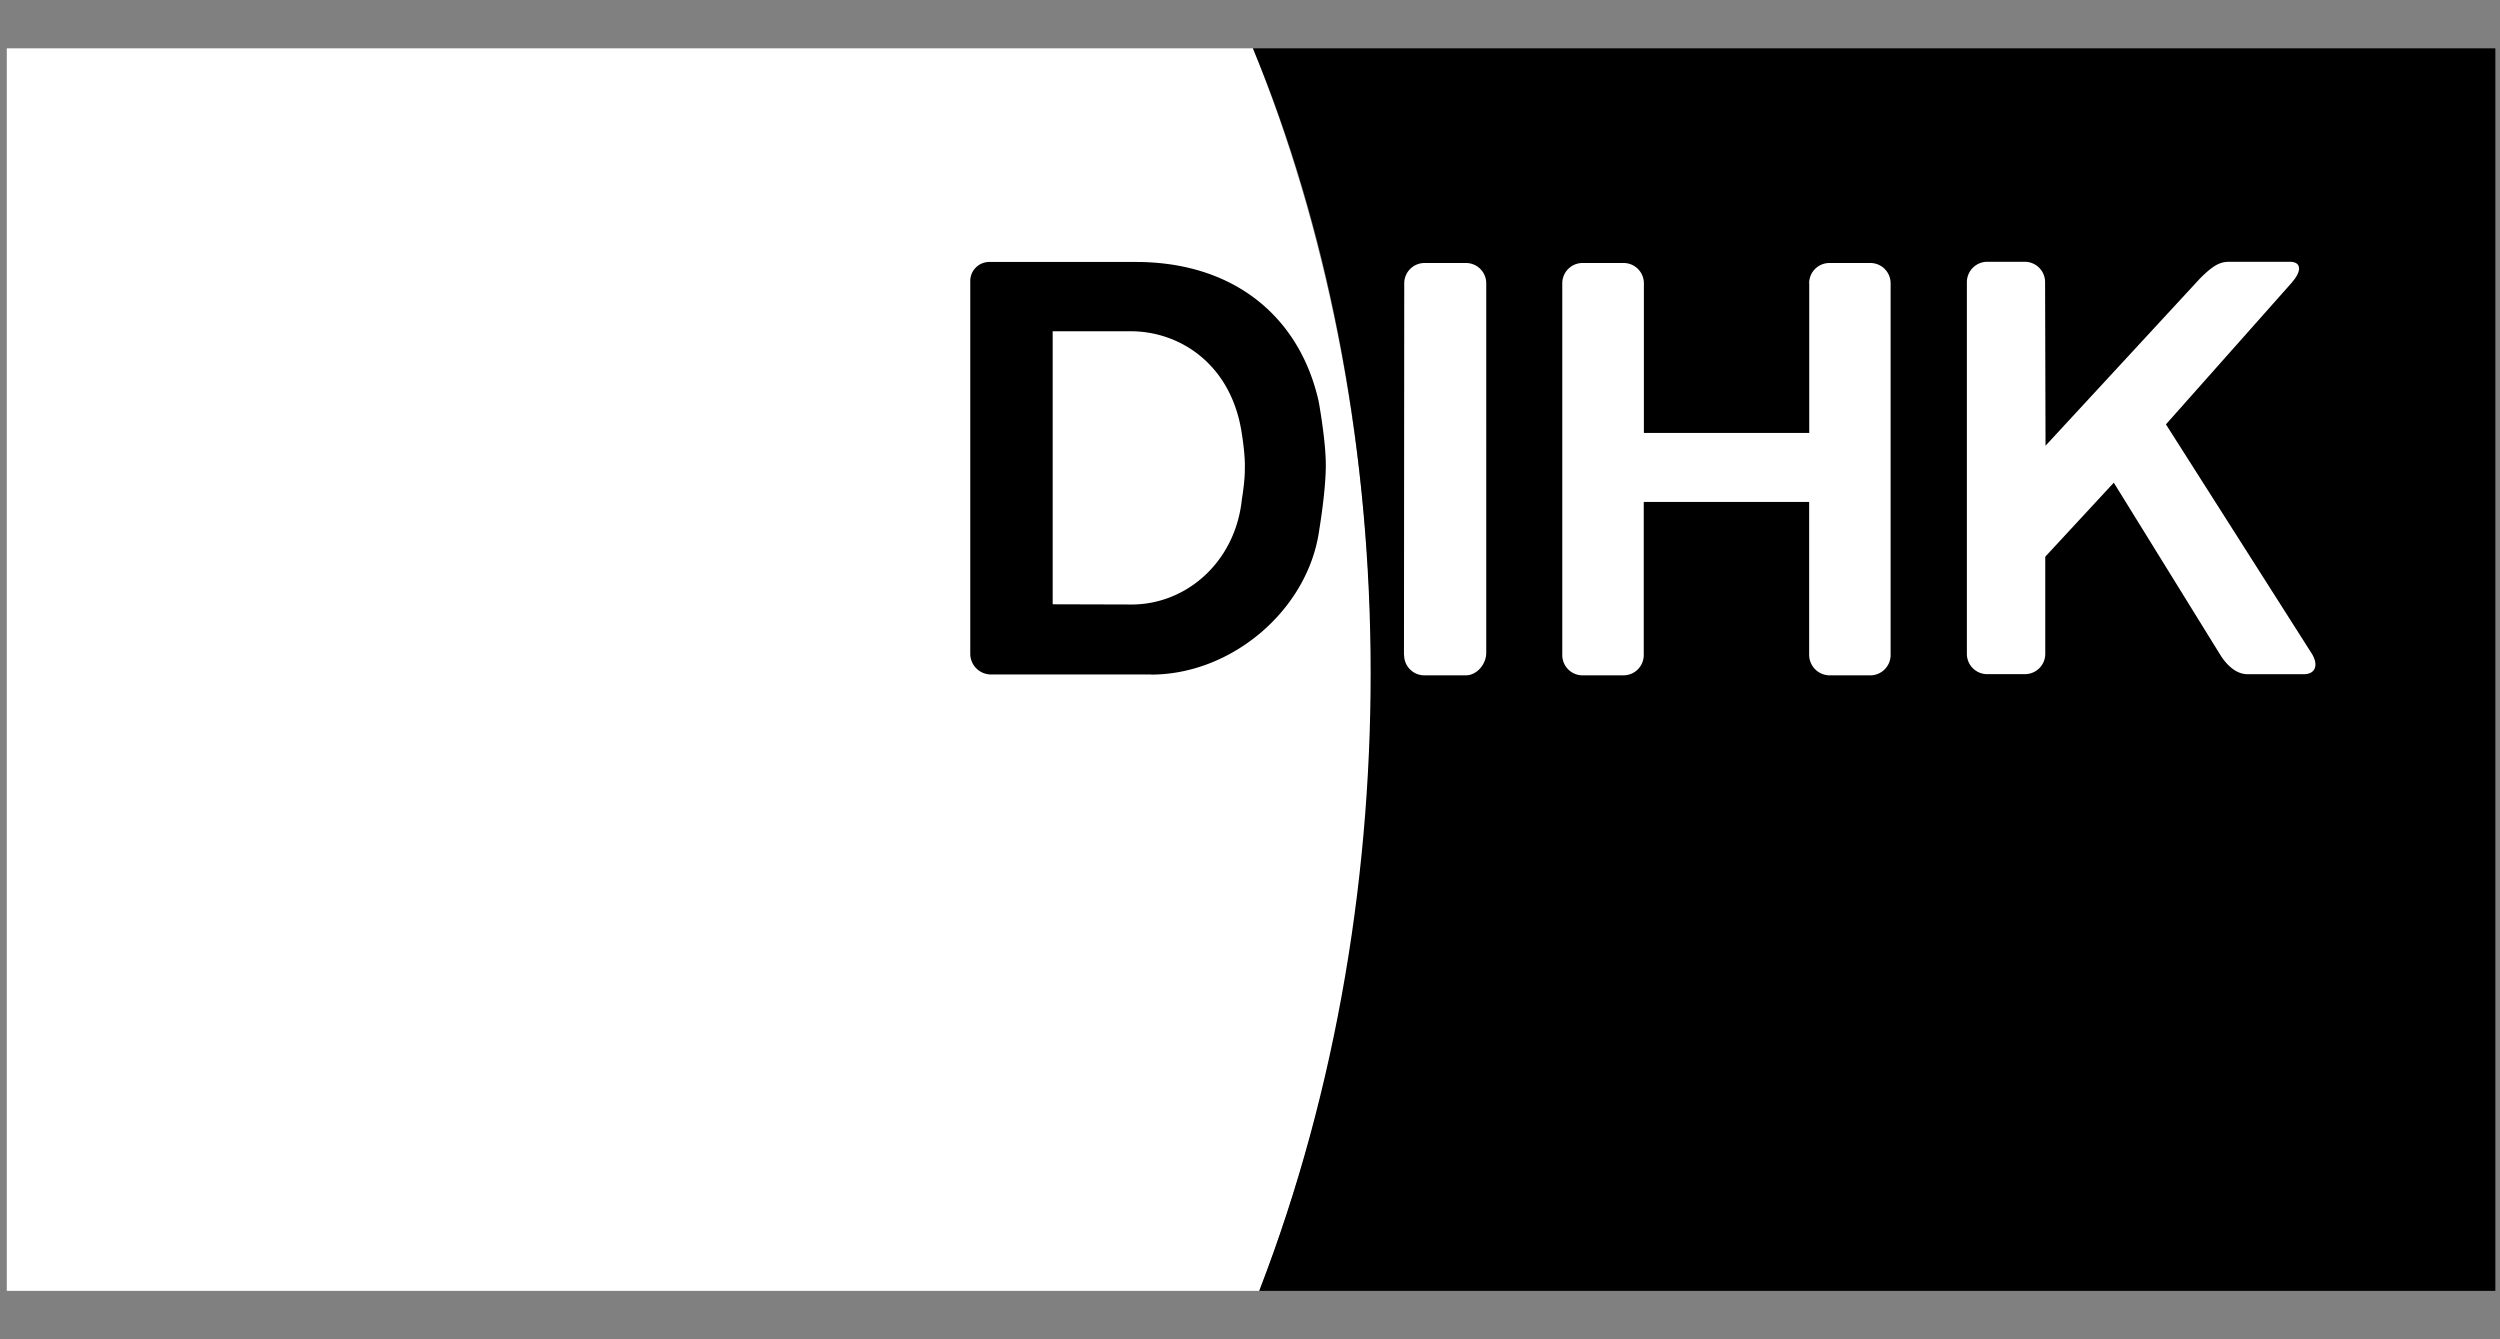
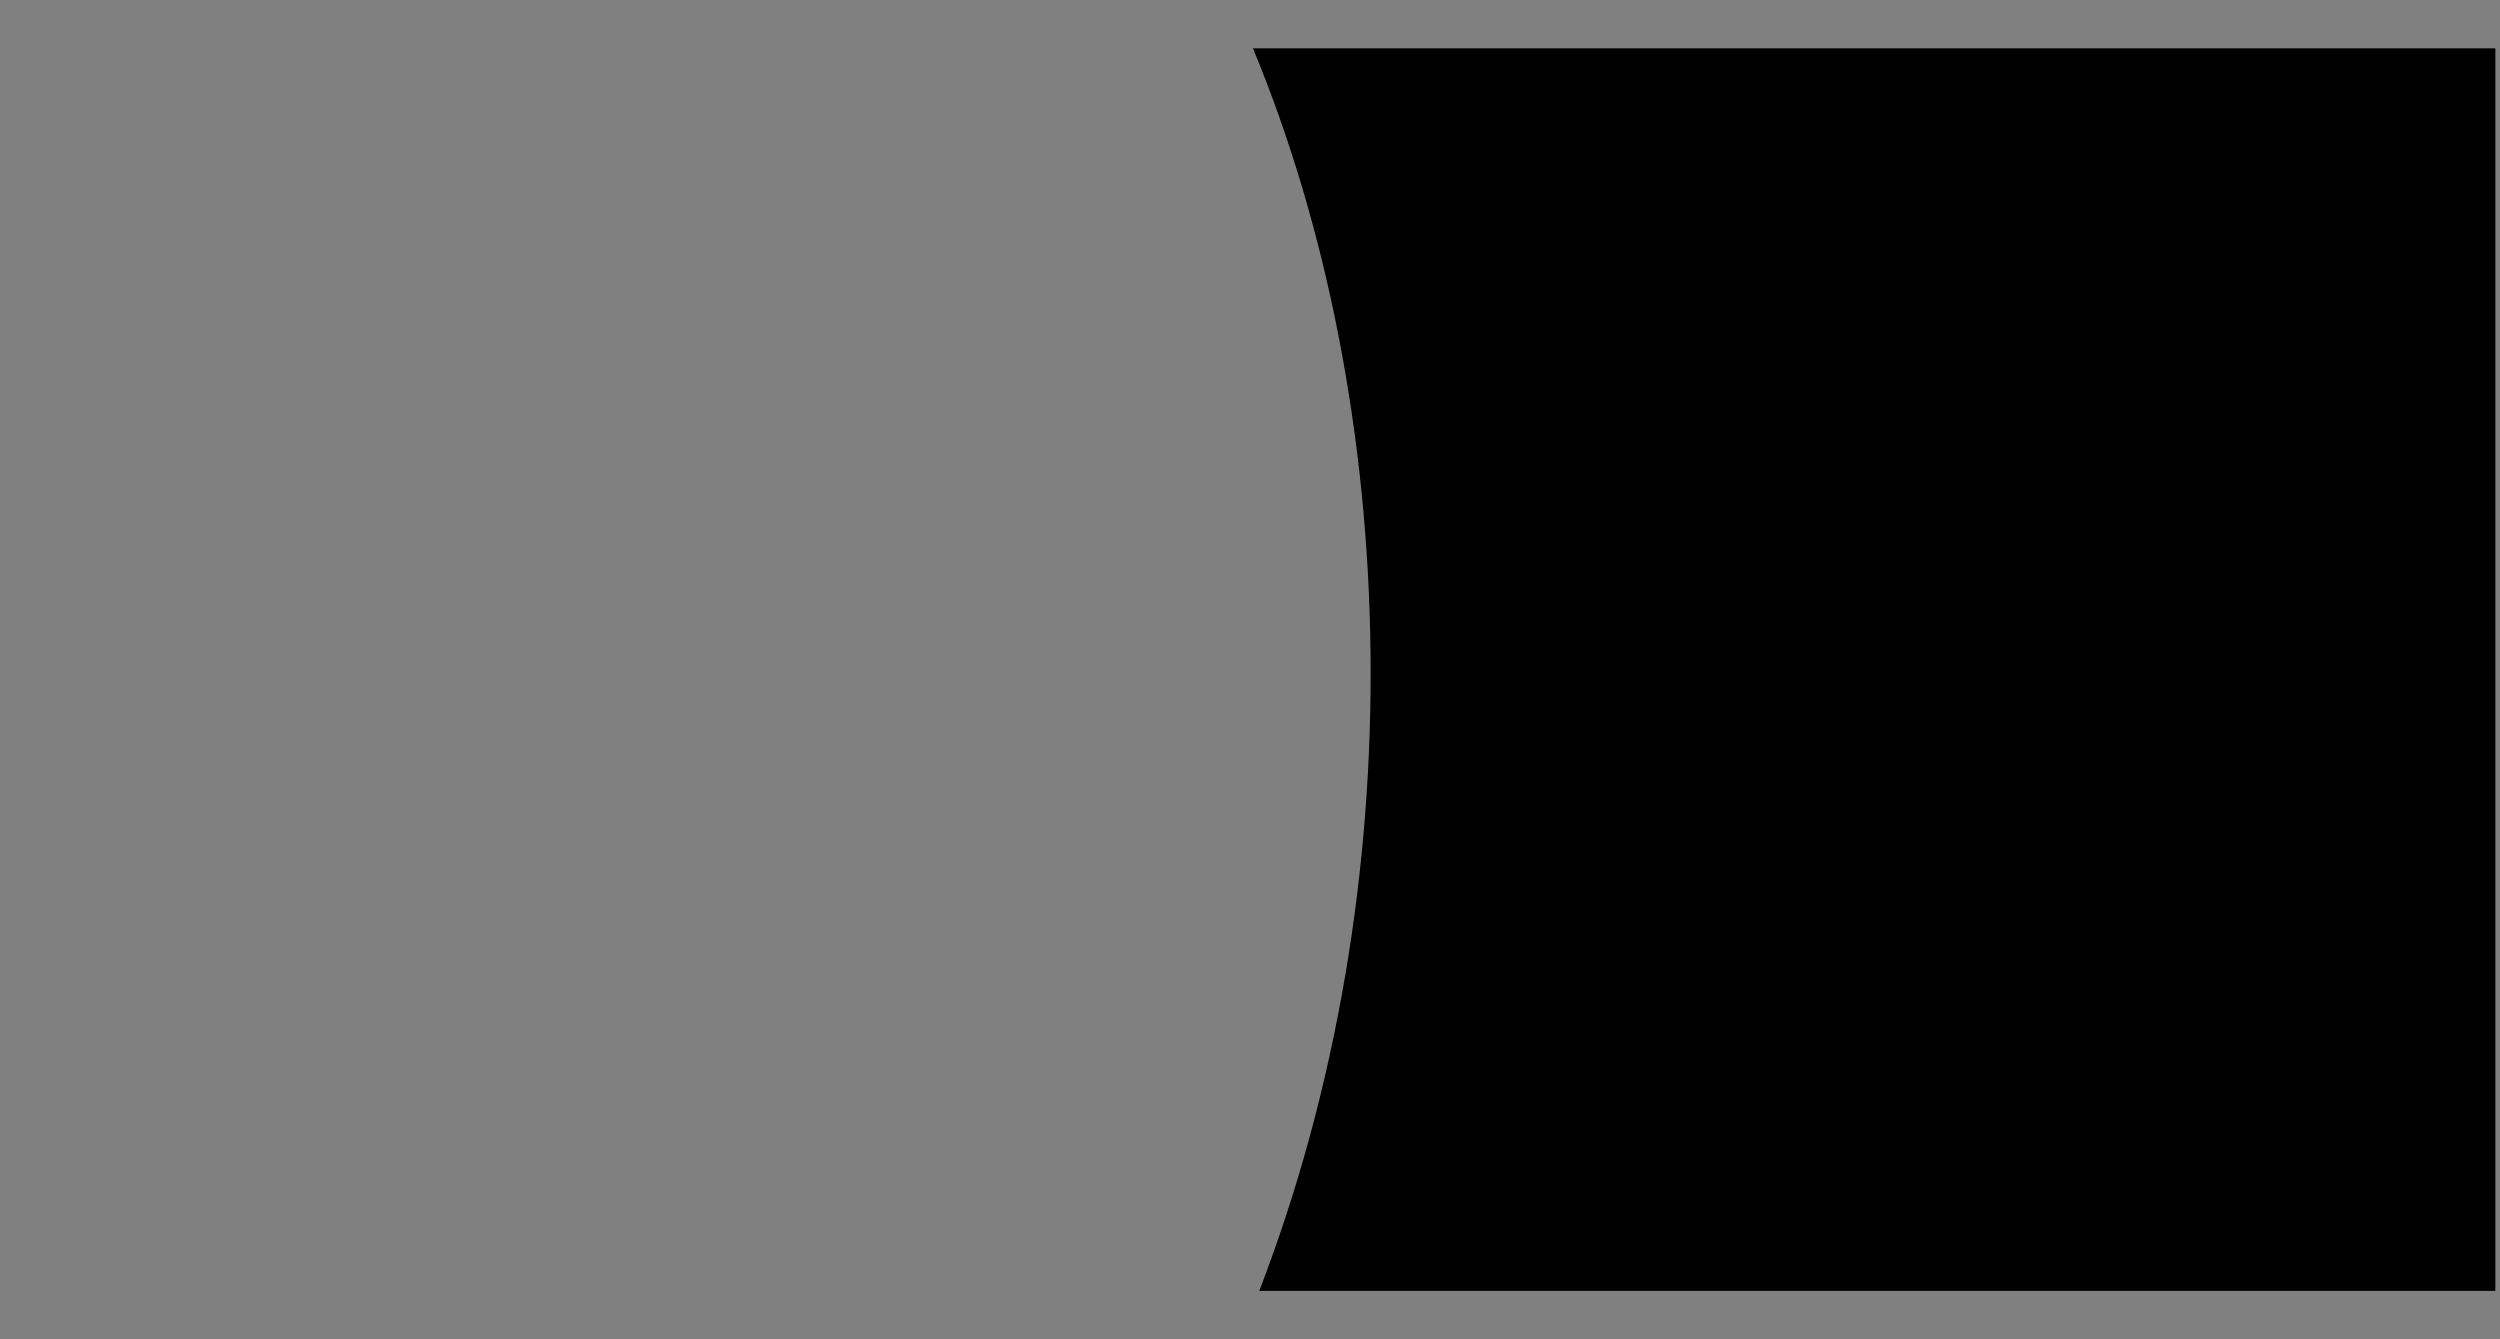
<svg xmlns="http://www.w3.org/2000/svg" width="56" height="30" fill="none">
  <rect width="100%" height="100%" fill="#808080" stroke="none" />
-   <path fill="#fff" d="M28.066 1.082H.152v27.833h28.056c3.653-9.424 3.069-19.922-.142-27.833Z" />
  <path fill="#000" d="M55.897 28.915H28.208c3.5-9.085 3.192-19.8-.142-27.833h27.83v27.833Z" />
-   <path fill="#000" fill-rule="evenodd" d="M23.58 13.536V7.42h1.744c1.124 0 2.267.757 2.493 2.295 0 0 .08.479.067.785.005.27-.067.69-.067.69-.145 1.394-1.236 2.351-2.471 2.351l-1.767-.005Zm2.203 1.572h-3.584a.464.464 0 0 1-.465-.468V6.298a.426.426 0 0 1 .432-.43h3.277c2.204 0 3.673 1.235 4.096 3.127 0 0 .156.851.159 1.402.005.573-.145 1.46-.145 1.46-.24 1.793-1.953 3.254-3.77 3.254v-.003Z" clip-rule="evenodd" />
-   <path fill="#fff" fill-rule="evenodd" d="M51.343 6.32c.225-.253.203-.456-.047-.456h-1.238c-.254 0-.379-.028-.782.378L45.82 9.984l-.01-3.664a.455.455 0 0 0-.456-.456h-.84a.457.457 0 0 0-.456.456v8.325c0 .253.203.456.456.456h.843a.455.455 0 0 0 .457-.456V12.47l1.535-1.658 2.371 3.834c.153.253.37.456.623.456h1.266c.253 0 .331-.203.178-.456l-3.27-5.14 2.828-3.185h-.003Zm-19.891 8.352c0 .253.203.456.456.456h.924c.253 0 .46-.253.46-.506V6.347a.455.455 0 0 0-.457-.456h-.924a.455.455 0 0 0-.456.456l-.006 8.325h.003Zm9.073-8.325c0-.253.203-.456.456-.456h.913c.253 0 .456.203.456.456v8.325a.457.457 0 0 1-.456.456h-.904a.462.462 0 0 1-.465-.456v-3.428H36.82v3.428a.455.455 0 0 1-.456.456h-.913a.455.455 0 0 1-.456-.456V6.347c0-.253.203-.456.456-.456h.916c.253 0 .456.203.456.456v3.35h3.704v-3.35h-.003Z" clip-rule="evenodd" />
</svg>